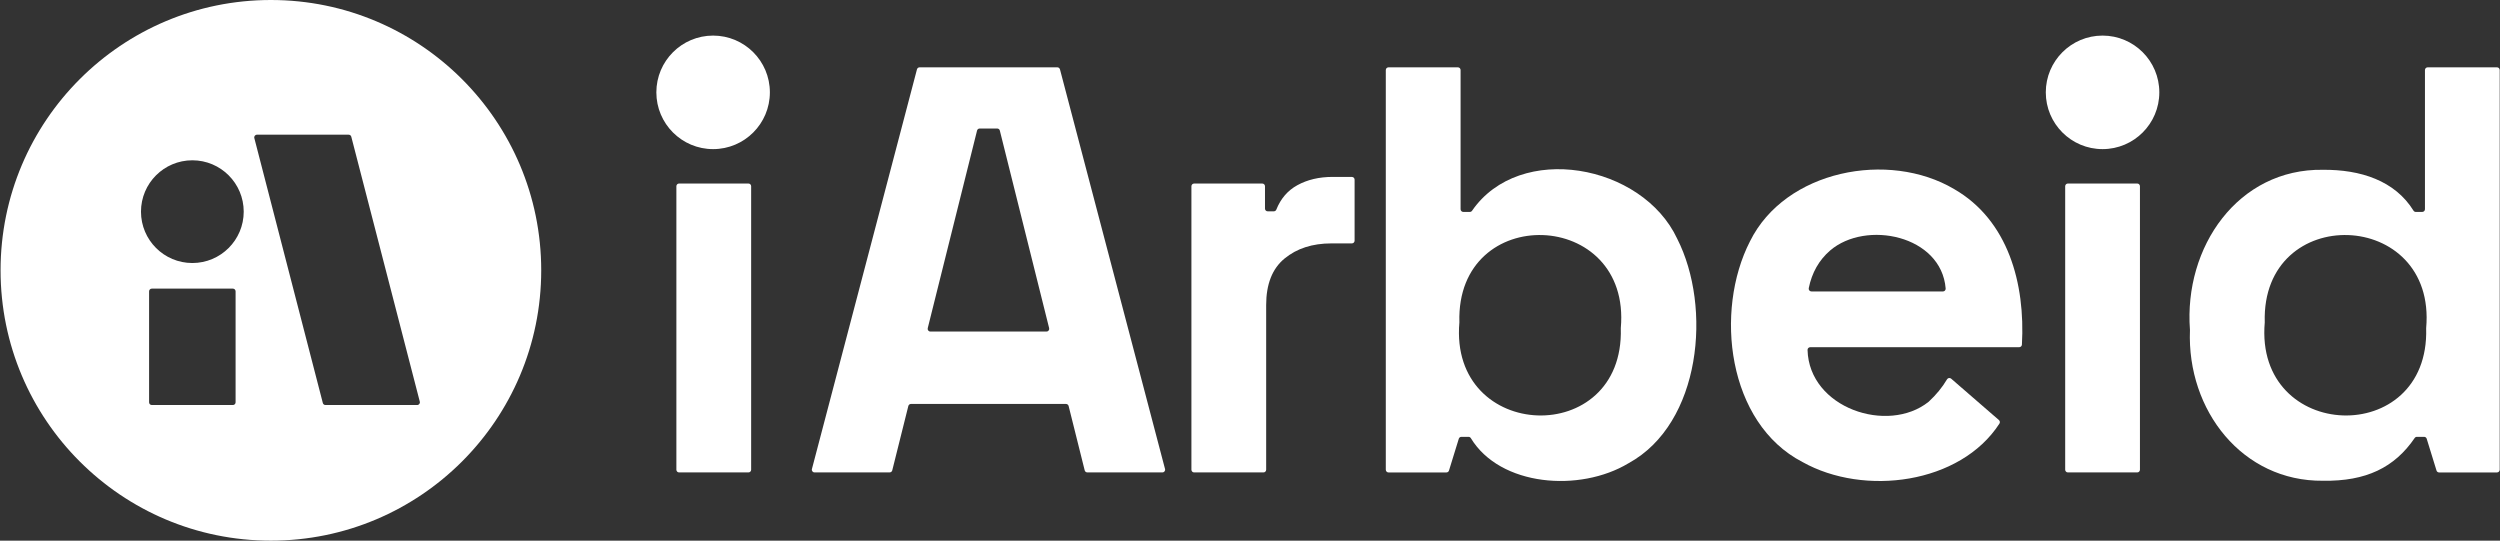
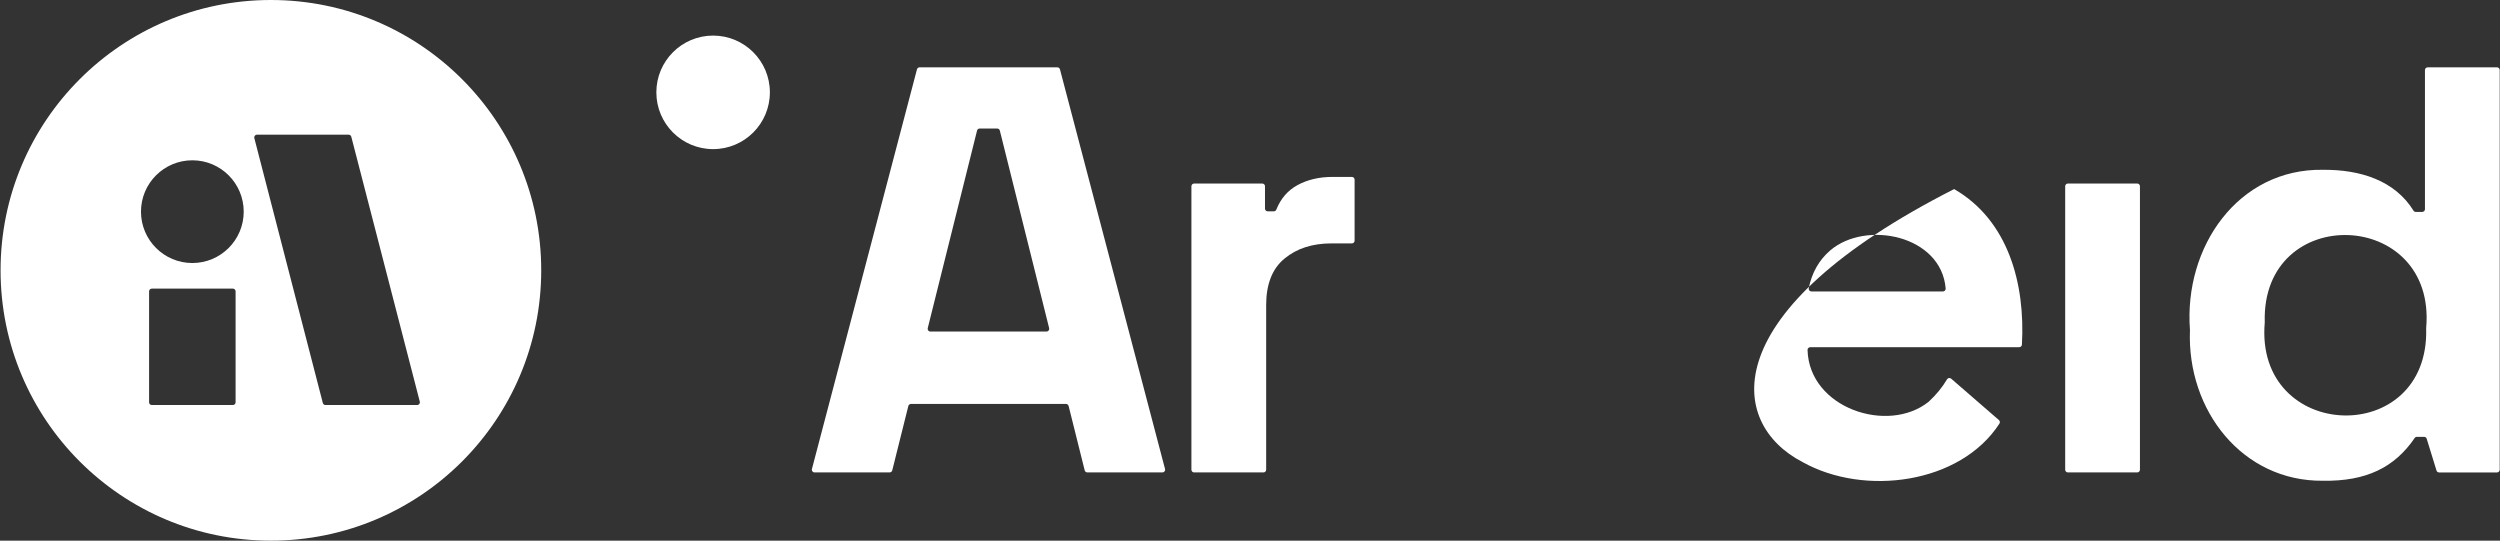
<svg xmlns="http://www.w3.org/2000/svg" width="2312" height="500" viewBox="0 0 2312 500" fill="none">
  <rect x="0" y="0" width="2312" height="500" fill="#333333" stroke="none" />
  <g clip-path="url(#clip0_1303_15286)">
-     <path d="M692.174 169.724H628.003C626.629 169.724 625.516 170.837 625.516 172.211V434.417C625.516 435.791 626.629 436.904 628.003 436.904H692.174C693.548 436.904 694.661 435.791 694.661 434.417V172.211C694.661 170.837 693.548 169.724 692.174 169.724Z" fill="white" />
    <path d="M1976.52 169.724H1912.38C1911 169.724 1909.88 170.845 1909.88 172.228V434.399C1909.88 435.783 1911 436.904 1912.38 436.904H1976.52C1977.9 436.904 1979.02 435.783 1979.02 434.399V172.228C1979.02 170.845 1977.9 169.724 1976.52 169.724Z" fill="white" />
    <path d="M659.488 137.902C688.48 137.902 711.982 114.4 711.982 85.408C711.982 56.416 688.48 32.914 659.488 32.914C630.497 32.914 606.994 56.416 606.994 85.408C606.994 114.4 630.497 137.902 659.488 137.902Z" fill="white" />
-     <path d="M1944.45 137.902C1973.44 137.902 1996.94 114.4 1996.94 85.408C1996.94 56.416 1973.44 32.914 1944.45 32.914C1915.46 32.914 1891.95 56.416 1891.95 85.408C1891.95 114.4 1915.46 137.902 1944.45 137.902Z" fill="white" />
-     <path d="M1807.18 174.856C1746.62 138.995 1651.02 157.27 1618.4 223.152C1585.31 287.658 1597.48 391.359 1666.97 427.29C1724.03 459.27 1812.93 447.61 1849.09 391.729C1849.76 390.689 1849.55 389.295 1848.61 388.484L1804.41 350.172C1803.21 349.131 1801.41 349.466 1800.6 350.824C1796.21 358.233 1790.56 365.13 1783.67 371.497C1783.6 371.568 1783.53 371.621 1783.45 371.674C1745.8 401.59 1673.03 377.442 1671.62 323.607C1671.59 322.213 1672.73 321.085 1674.13 321.085H1867.36C1868.69 321.085 1869.8 320.044 1869.87 318.721C1873.06 262.187 1857.19 203.678 1807.16 174.838L1807.18 174.856ZM1796.86 269.525H1675.19C1673.58 269.525 1672.42 268.044 1672.73 266.491C1675.64 252.168 1682.22 240.562 1692.49 231.672C1725.58 203.29 1795.36 217.595 1799.35 266.791C1799.47 268.255 1798.32 269.543 1796.86 269.543V269.525Z" fill="white" />
+     <path d="M1807.18 174.856C1585.31 287.658 1597.48 391.359 1666.97 427.29C1724.03 459.27 1812.93 447.61 1849.09 391.729C1849.76 390.689 1849.55 389.295 1848.61 388.484L1804.41 350.172C1803.21 349.131 1801.41 349.466 1800.6 350.824C1796.21 358.233 1790.56 365.13 1783.67 371.497C1783.6 371.568 1783.53 371.621 1783.45 371.674C1745.8 401.59 1673.03 377.442 1671.62 323.607C1671.59 322.213 1672.73 321.085 1674.13 321.085H1867.36C1868.69 321.085 1869.8 320.044 1869.87 318.721C1873.06 262.187 1857.19 203.678 1807.16 174.838L1807.18 174.856ZM1796.86 269.525H1675.19C1673.58 269.525 1672.42 268.044 1672.73 266.491C1675.64 252.168 1682.22 240.562 1692.49 231.672C1725.58 203.29 1795.36 217.595 1799.35 266.791C1799.47 268.255 1798.32 269.543 1796.86 269.543V269.525Z" fill="white" />
    <path d="M1250.22 163.603H1232.41C1219.97 163.603 1209.09 166.16 1199.76 171.293C1190.88 176.162 1184.41 183.676 1180.34 193.854C1179.95 194.806 1179.05 195.441 1178.03 195.441H1172.35C1170.97 195.441 1169.86 194.33 1169.86 192.954V172.228C1169.86 170.852 1168.75 169.741 1167.37 169.741H1104.31C1102.94 169.741 1101.82 170.852 1101.82 172.228V434.417C1101.82 435.793 1102.94 436.904 1104.31 436.904H1168.47C1169.84 436.904 1170.95 435.793 1170.95 434.417V282.155C1170.95 262.77 1176.61 248.412 1187.96 239.081C1199.3 229.749 1213.74 225.093 1231.31 225.093H1250.24C1251.62 225.093 1252.73 223.981 1252.73 222.606V166.125C1252.73 164.749 1251.62 163.638 1250.24 163.638L1250.22 163.603Z" fill="white" />
-     <path d="M1361.37 194.895C1360.91 195.565 1360.15 195.988 1359.32 195.988H1353.25C1351.88 195.988 1350.75 194.877 1350.75 193.483V64.77C1350.75 63.395 1349.64 62.266 1348.24 62.266H1284.09C1282.71 62.266 1281.59 63.377 1281.59 64.77V434.417C1281.59 435.793 1282.7 436.922 1284.09 436.922H1337.64C1338.74 436.922 1339.71 436.198 1340.02 435.158L1349.09 405.753C1349.41 404.713 1350.38 403.989 1351.47 403.989H1358.1C1358.99 403.989 1359.78 404.448 1360.24 405.206C1387.26 449.781 1460.92 455.566 1506.04 428.42C1573.36 391.642 1583.34 284.078 1551.04 220.701C1518.76 151.749 1405.41 130.97 1361.35 194.912L1361.37 194.895ZM1349.64 298.172C1349.64 298.172 1349.64 298.031 1349.64 297.96C1346.41 186.869 1508.83 192.39 1498.92 303.446C1498.92 303.517 1498.92 303.605 1498.92 303.675C1502.15 414.82 1339.99 409.052 1349.64 298.19V298.172Z" fill="white" />
    <path d="M2309.26 62.266H2245.11C2243.73 62.266 2242.6 63.377 2242.6 64.77V193.483C2242.6 194.859 2241.49 195.988 2240.1 195.988H2234.1C2233.24 195.988 2232.44 195.53 2231.99 194.789C2214.77 166.989 2182.93 156.741 2148.2 157.023C2069.78 155.859 2019.49 228.321 2025.27 305.086C2025.27 305.157 2025.27 305.228 2025.27 305.316C2022.36 379.771 2073.99 445.3 2148.2 444.595C2188.17 445.247 2214.51 432.335 2233.08 405.083C2233.54 404.395 2234.31 403.989 2235.13 403.989H2241.83C2242.92 403.989 2243.89 404.695 2244.21 405.753C2245.96 411.468 2251.53 429.46 2253.29 435.175C2253.61 436.216 2254.58 436.922 2255.67 436.922H2309.23C2310.6 436.922 2311.73 435.81 2311.73 434.417V64.77C2311.73 63.395 2310.62 62.266 2309.23 62.266H2309.26ZM2094.44 298.172C2094.44 298.172 2094.44 298.031 2094.44 297.96C2091.21 186.869 2253.63 192.39 2243.72 303.446C2243.72 303.517 2243.72 303.605 2243.72 303.675C2246.94 414.82 2084.79 409.052 2094.44 298.19V298.172Z" fill="white" />
    <path d="M980.221 64.118C979.939 63.024 978.951 62.266 977.805 62.266H850.432C849.303 62.266 848.316 63.024 848.016 64.118L750.859 433.764C750.436 435.352 751.635 436.886 753.276 436.886H822.739C823.885 436.886 824.873 436.11 825.155 434.999L840.025 375.467C840.307 374.356 841.295 373.579 842.442 373.579H985.848C986.995 373.579 987.982 374.356 988.265 375.467L1003.13 434.999C1003.42 436.11 1004.4 436.886 1005.55 436.886H1075.01C1076.65 436.886 1077.84 435.334 1077.43 433.764L980.257 64.118H980.221ZM967.856 306.603H860.381C858.758 306.603 857.576 305.086 857.964 303.499L903.579 120.739C903.861 119.628 904.849 118.852 905.996 118.852H922.224C923.37 118.852 924.358 119.628 924.64 120.739L970.255 303.499C970.643 305.069 969.461 306.603 967.839 306.603H967.856Z" fill="white" />
    <path d="M250.523 0C112.444 0 0.523 111.921 0.523 250C0.523 388.079 112.444 500 250.523 500C388.603 500 500.523 388.079 500.523 250C500.523 111.921 388.603 0 250.523 0ZM217.873 372.081C217.873 373.457 216.762 374.568 215.386 374.568H140.384C138.991 374.568 137.88 373.457 137.88 372.081V269.421C137.88 268.045 138.991 266.916 140.384 266.916H215.386C216.762 266.916 217.873 268.045 217.873 269.421V372.081ZM177.885 243.244C151.656 243.244 130.383 221.971 130.383 195.742C130.383 169.512 151.656 148.24 177.885 148.24C204.115 148.24 225.388 169.512 225.388 195.742C225.388 221.971 204.115 243.244 177.885 243.244ZM385.816 374.568H300.971C299.843 374.568 298.837 373.809 298.555 372.698L235.195 127.69C234.789 126.12 235.989 124.568 237.612 124.568H322.456C323.603 124.568 324.59 125.344 324.873 126.438L388.232 371.446C388.638 373.033 387.456 374.568 385.816 374.568Z" fill="white" />
  </g>
  <defs>
    <clipPath id="clip0_1303_15286">
      <rect width="2311.24" height="500" fill="white" transform="translate(0.523)" />
    </clipPath>
  </defs>
</svg>